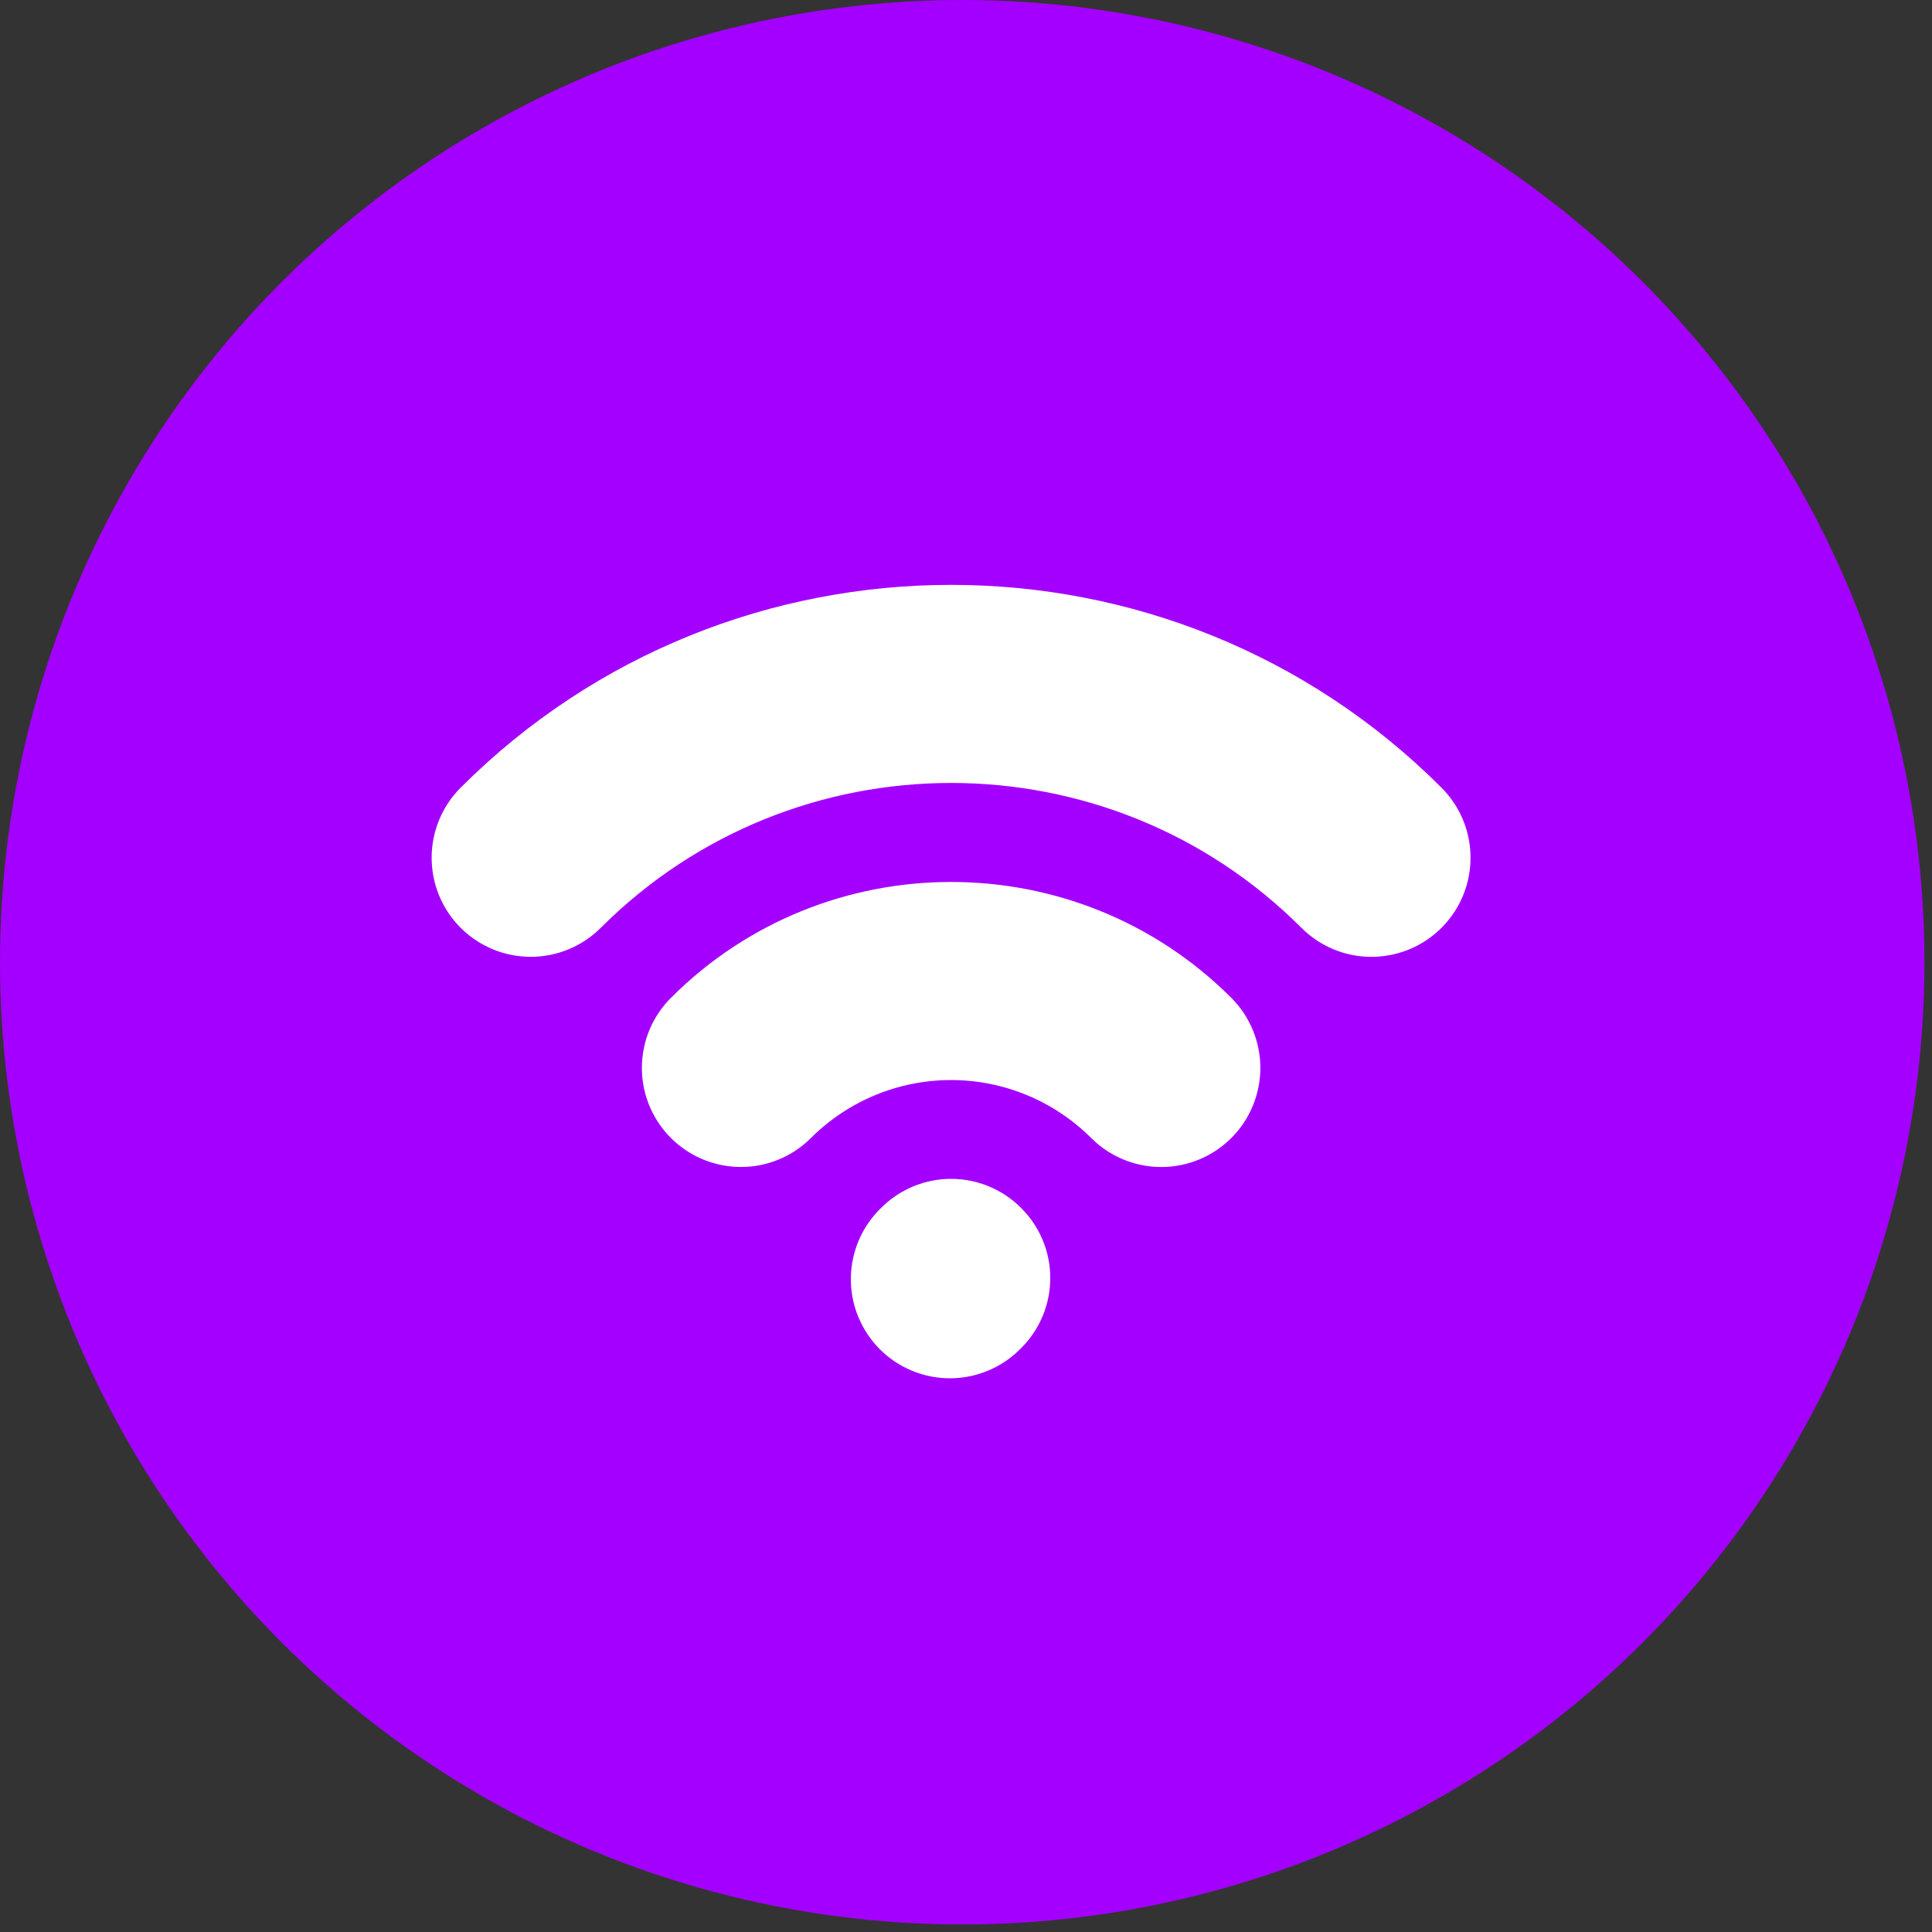
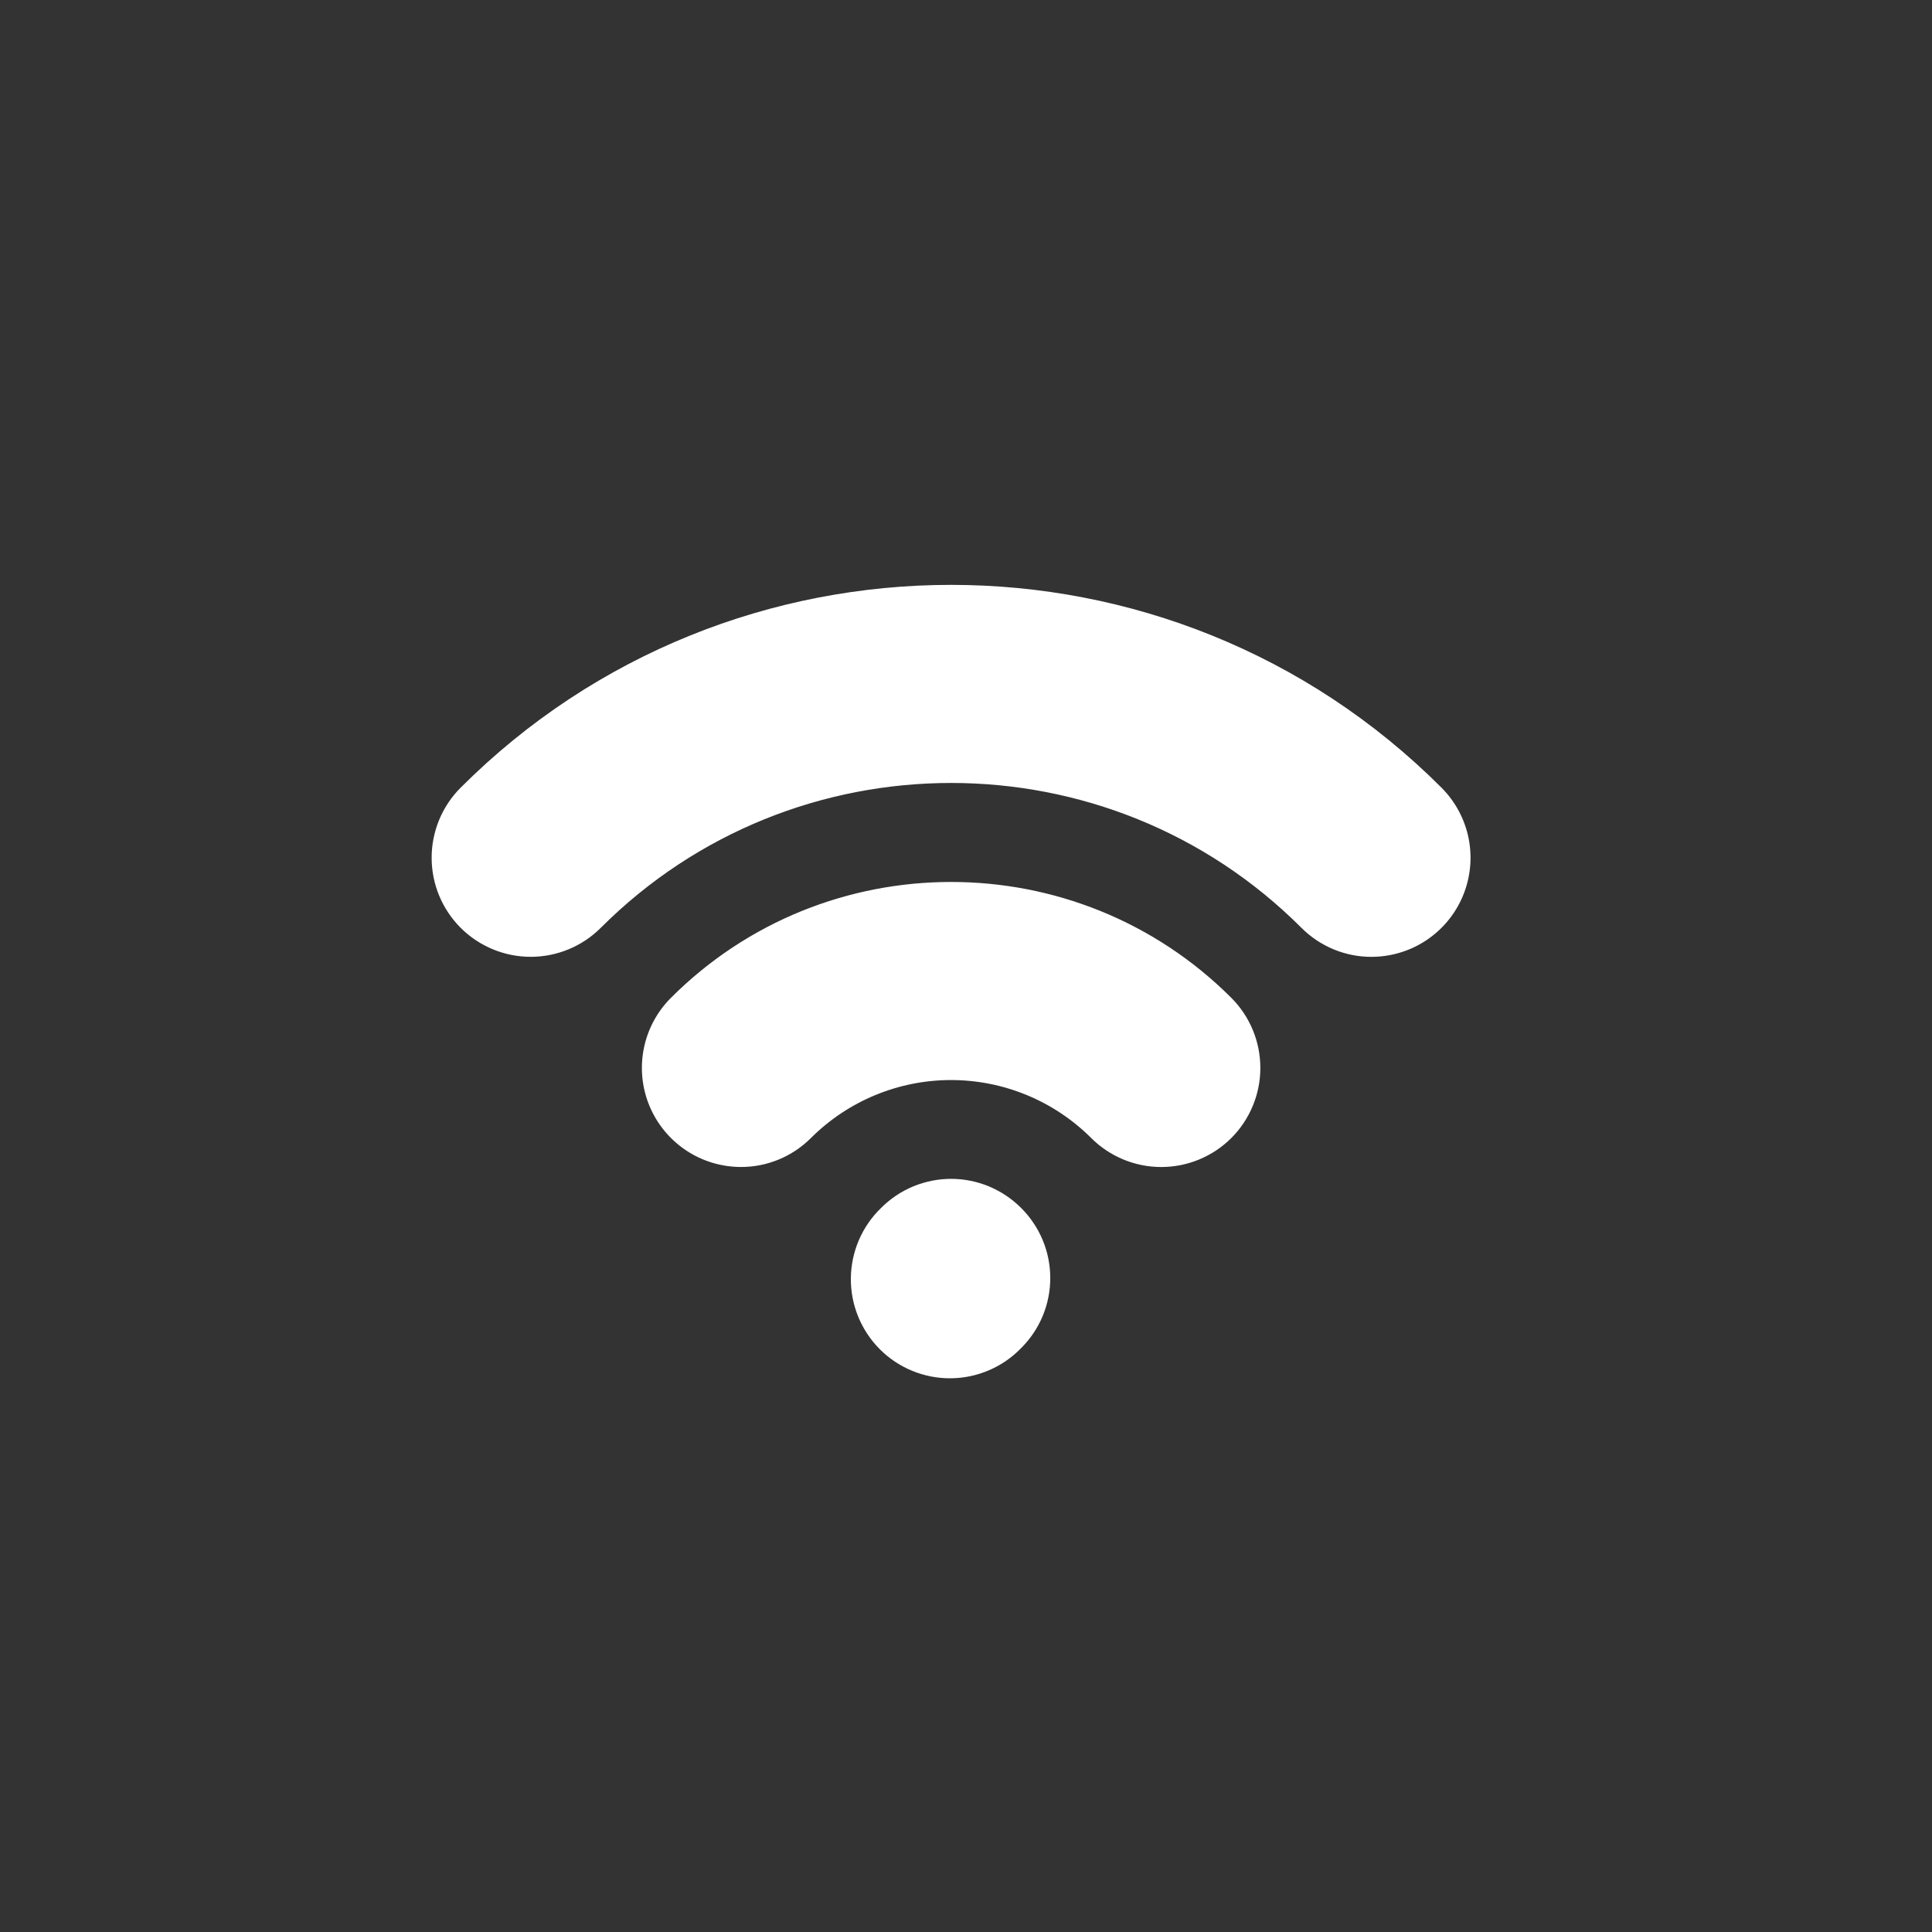
<svg xmlns="http://www.w3.org/2000/svg" width="65" height="65" viewBox="0 0 65 65" fill="none">
  <rect x="0" y="0" width="65" height="65" fill="#333333" stroke="none" />
-   <circle cx="32.373" cy="32.373" r="32.373" fill="#A400FF" />
  <path d="M34.357 45.353C34.667 45.044 34.913 44.678 35.081 44.273C35.249 43.869 35.335 43.436 35.335 42.998C35.335 42.561 35.249 42.127 35.081 41.723C34.913 41.319 34.667 40.952 34.357 40.643C34.048 40.333 33.681 40.086 33.277 39.917C32.872 39.749 32.439 39.662 32.001 39.661C31.563 39.661 31.129 39.748 30.724 39.915C30.32 40.083 29.952 40.33 29.643 40.64C29.325 40.947 29.071 41.315 28.896 41.722C28.722 42.129 28.63 42.566 28.626 43.009C28.622 43.451 28.706 43.89 28.874 44.3C29.042 44.709 29.289 45.082 29.602 45.395C29.915 45.708 30.287 45.955 30.697 46.123C31.107 46.29 31.545 46.375 31.988 46.371C32.431 46.367 32.868 46.275 33.275 46.1C33.681 45.926 34.049 45.672 34.357 45.353ZM46.142 32.192C45.704 32.193 45.27 32.107 44.866 31.939C44.461 31.771 44.094 31.525 43.785 31.215C37.287 24.717 26.713 24.718 20.213 31.215C19.588 31.84 18.74 32.191 17.856 32.191C16.972 32.191 16.124 31.84 15.498 31.215C14.873 30.59 14.522 29.742 14.522 28.858C14.522 27.973 14.873 27.125 15.498 26.5C24.597 17.403 39.4 17.403 48.497 26.5C48.963 26.966 49.281 27.56 49.41 28.206C49.539 28.853 49.473 29.523 49.221 30.133C48.969 30.742 48.542 31.263 47.994 31.629C47.446 31.996 46.801 32.191 46.142 32.192ZM24.928 39.262C24.269 39.261 23.625 39.066 23.077 38.7C22.529 38.333 22.102 37.813 21.849 37.204C21.597 36.595 21.531 35.925 21.66 35.278C21.788 34.632 22.106 34.038 22.572 33.572C27.768 28.373 36.228 28.373 41.427 33.572C42.052 34.197 42.403 35.045 42.403 35.929C42.403 36.813 42.052 37.661 41.427 38.287C40.801 38.912 39.953 39.263 39.069 39.263C38.185 39.263 37.337 38.912 36.712 38.287C35.46 37.038 33.765 36.337 31.997 36.337C30.23 36.337 28.535 37.038 27.283 38.287C26.974 38.596 26.607 38.842 26.203 39.009C25.799 39.177 25.366 39.263 24.928 39.262Z" fill="white" />
</svg>